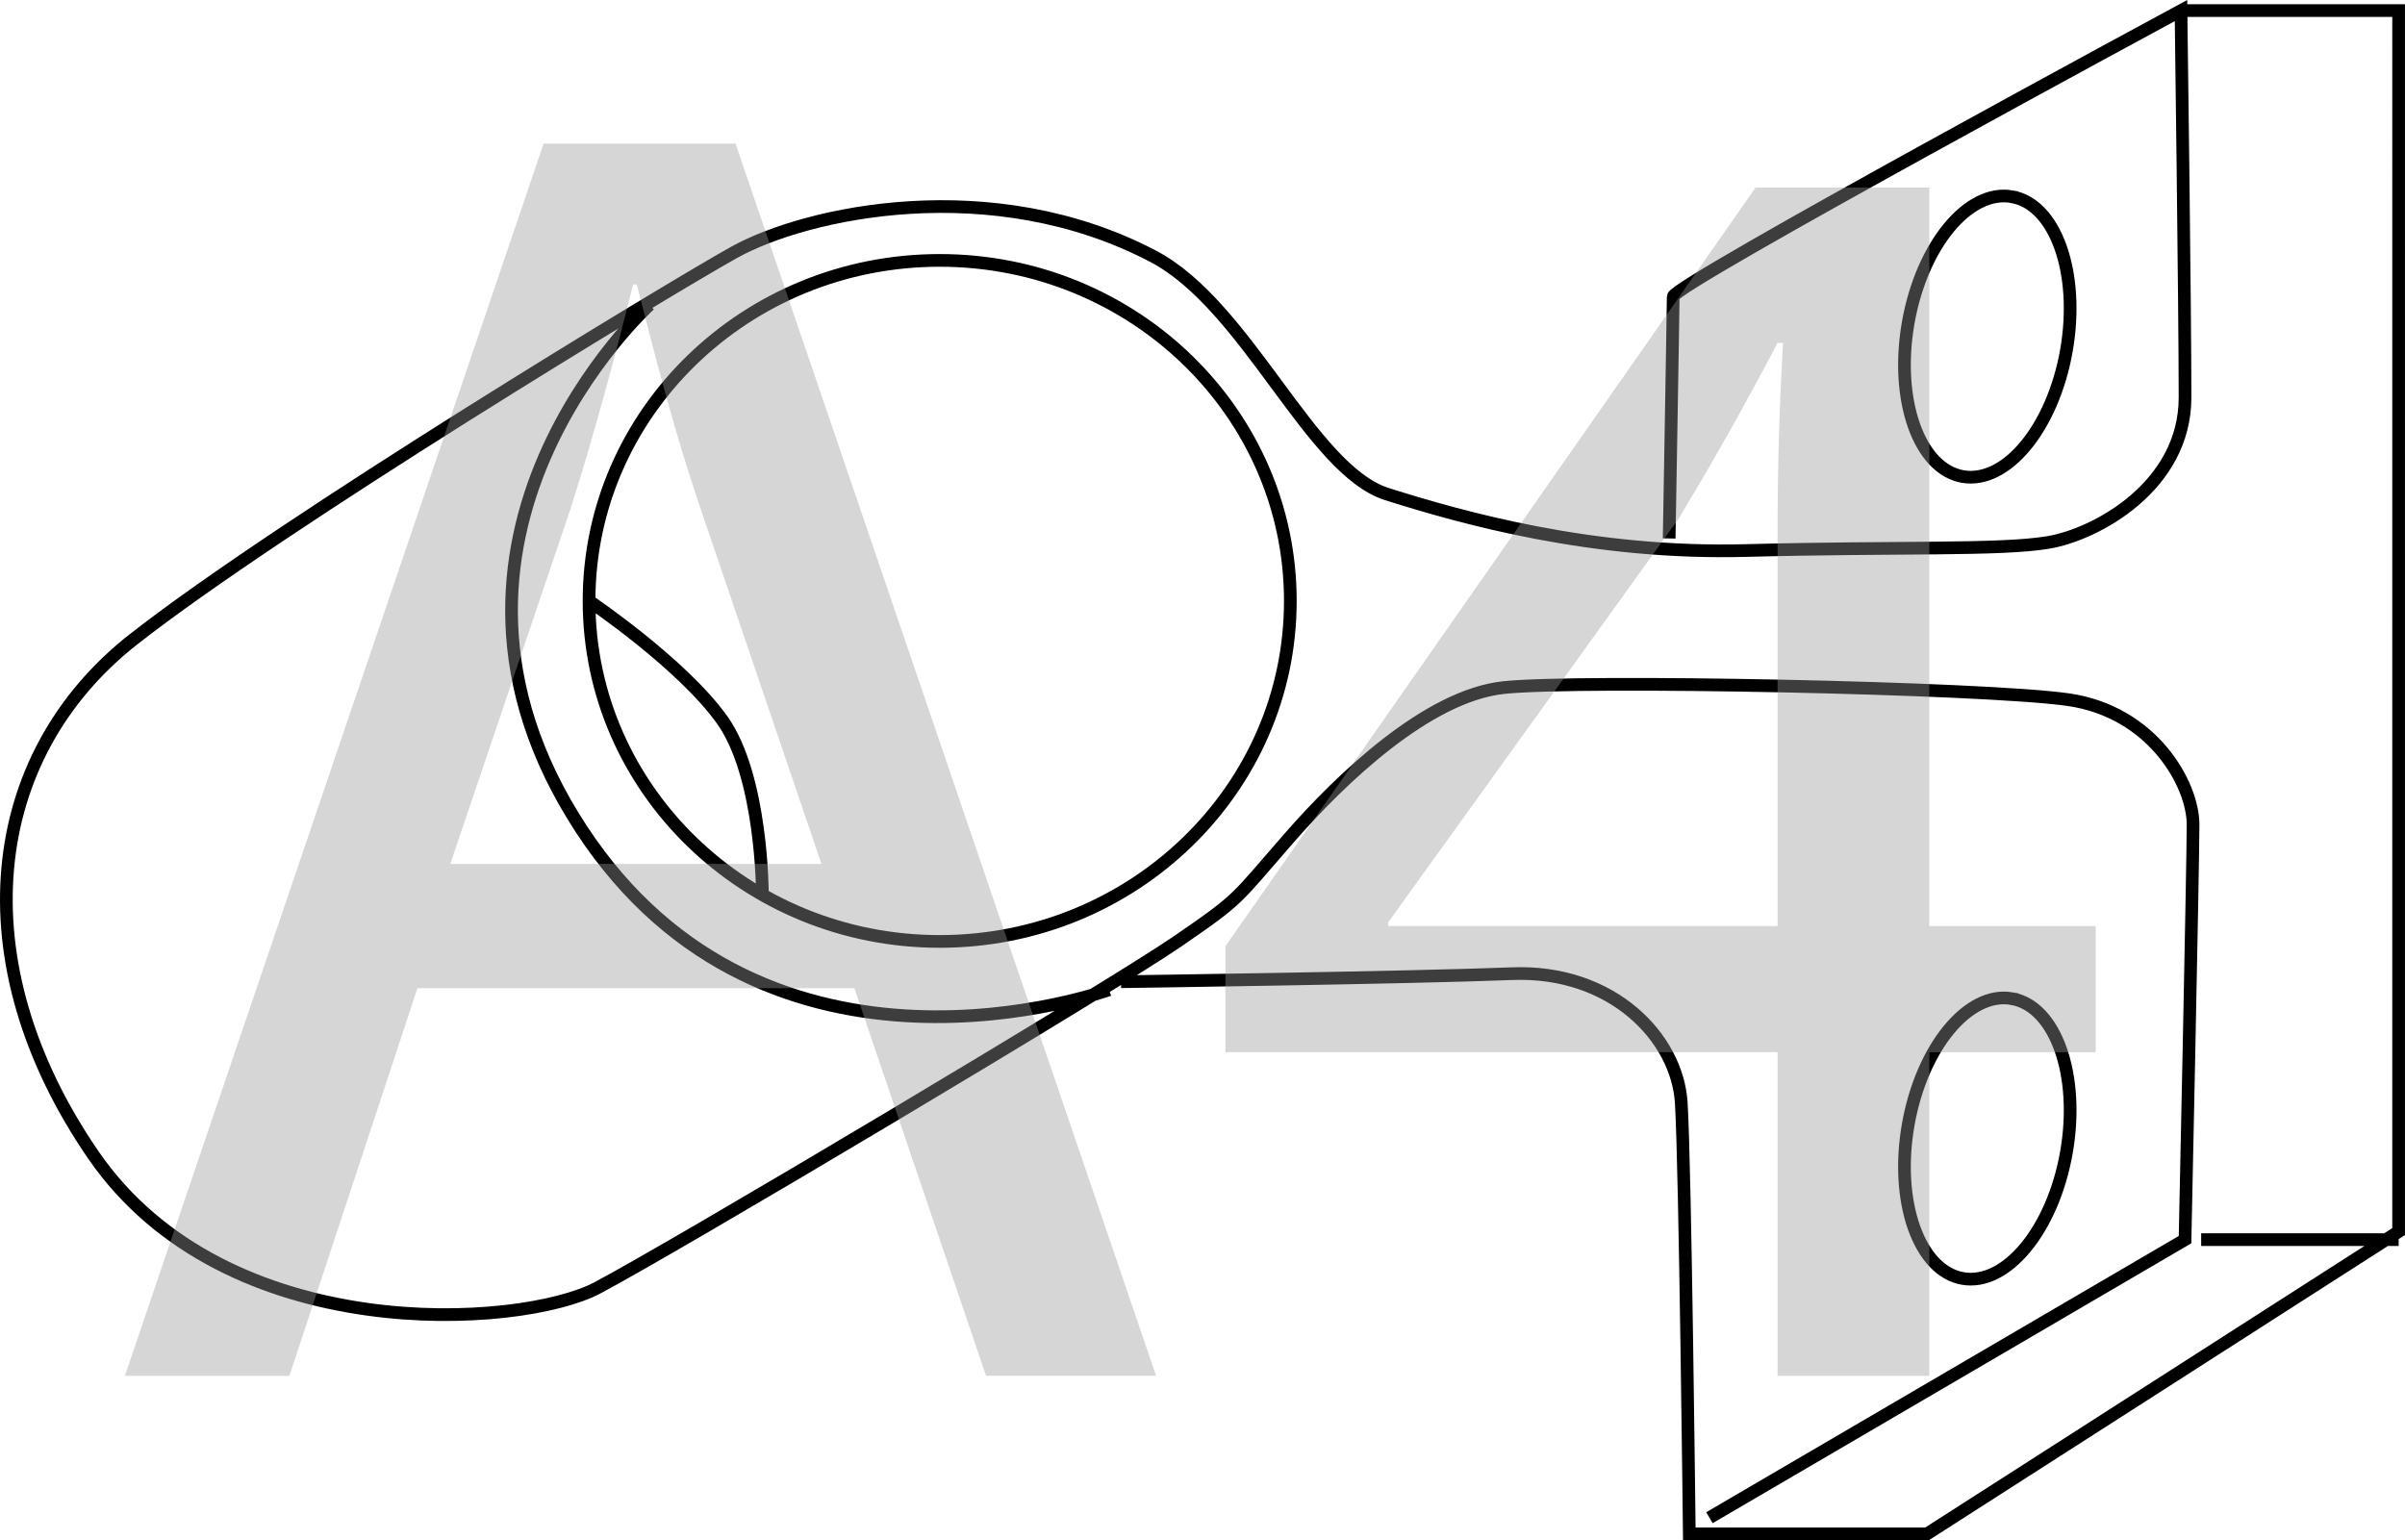
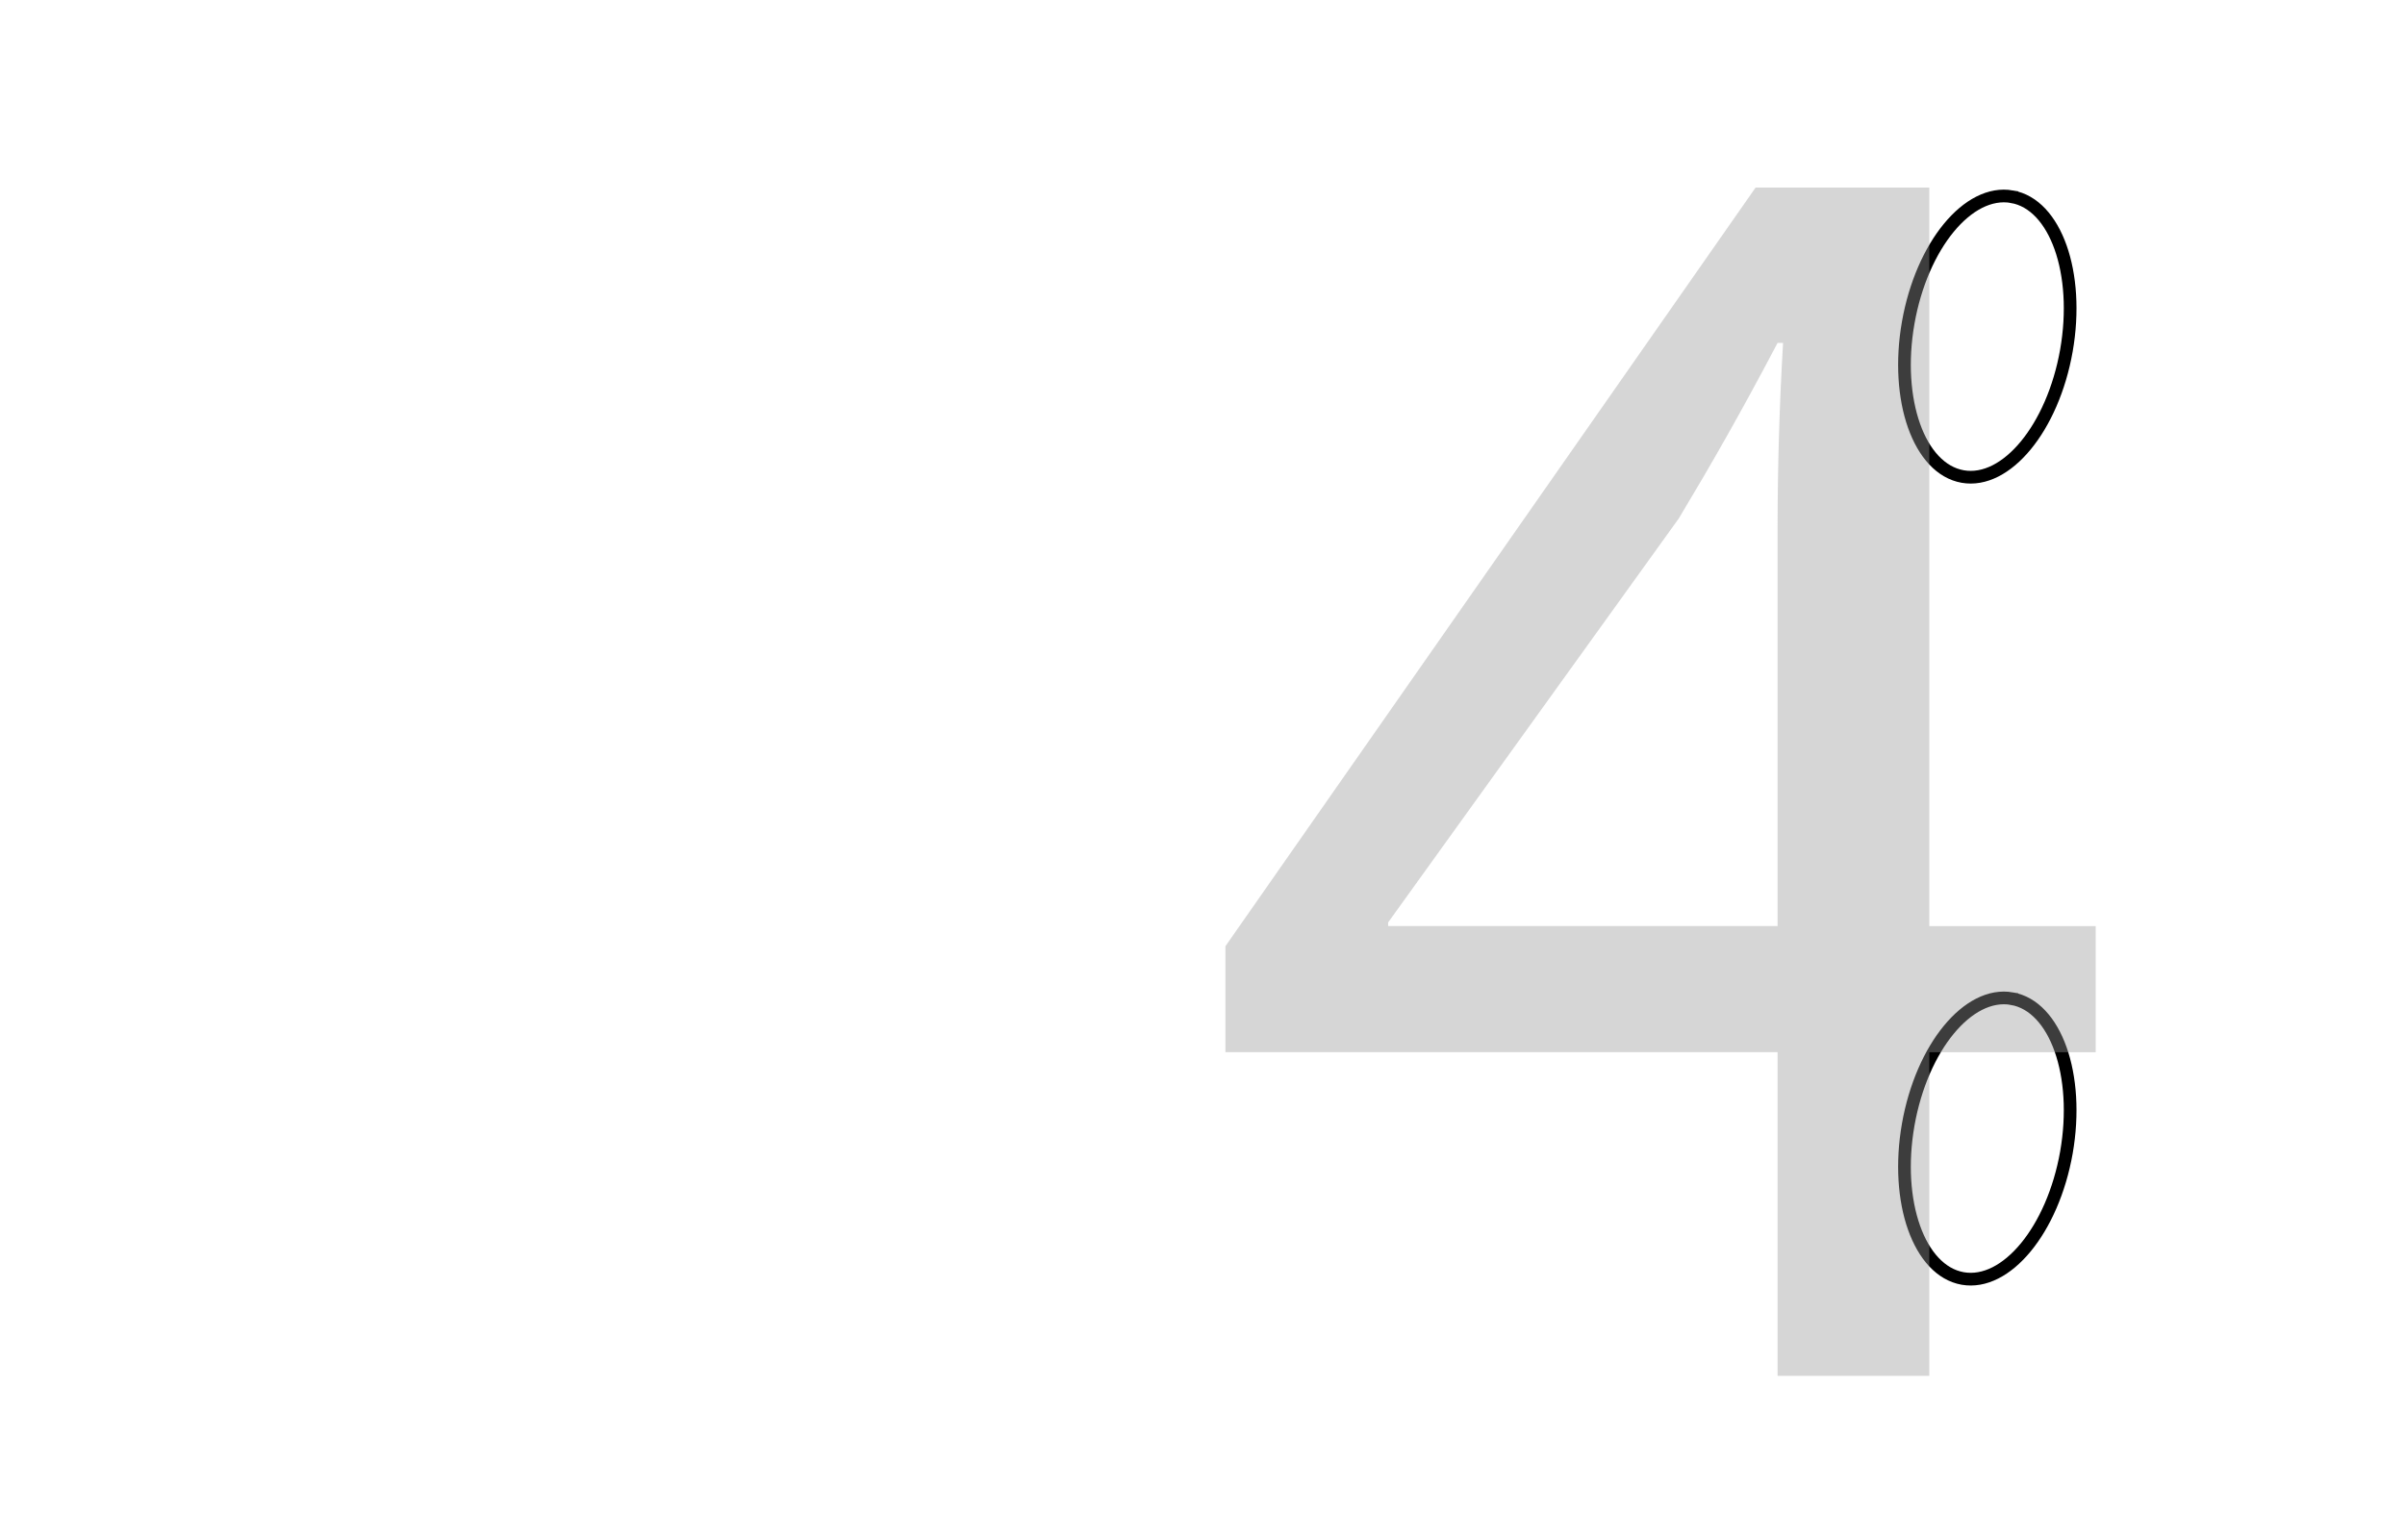
<svg xmlns="http://www.w3.org/2000/svg" id="Layer_1" data-name="Layer 1" viewBox="0 0 94.721 60.666">
  <defs>
    <style>
      .cls-1 {
        fill: #999;
      }

      .cls-2 {
        fill: none;
        stroke: #000;
        stroke-width: .5px;
      }

      .cls-3 {
        opacity: .4;
      }
    </style>
  </defs>
-   <path class="cls-2" d="M30.026,35.177s0-4.603-1.587-6.825-5.239-4.682-5.239-4.682m20.477,15.317s-13.453,4.896-20.794-6.349c-7.46-11.429,2.699-20.635,2.699-20.635m61.111,36.825h7.778M85.899,.416h8.571V48.511s-18.571,11.905-18.571,11.905h-9.366s-.159-14.445-.317-16.985c-.159-2.54-2.698-5.237-6.667-5.079-3.968,.159-15.397,.317-15.397,.317m23.175,21.112l18.731-10.953s.316-14.761,.316-16.349-1.587-4.444-4.92-4.921c-3.333-.476-19.206-.793-22.222-.476-3.016,.317-6.44,3.618-8.412,5.872-2.223,2.54-1.905,2.382-4.444,4.127-2.684,1.846-19.842,12.065-22.858,13.652-3.015,1.587-14.603,2.38-19.841-5.239-5.237-7.619-4.286-15.715,1.587-20.317,5.874-4.603,21.192-13.871,23.651-15.238,2.857-1.587,10.158-3.175,16.507,.158,3.71,1.949,6.191,8.413,9.206,9.366,3.016,.952,8.096,2.38,14.128,2.222,6.032-.159,9.999,0,11.905-.317,1.905-.317,5.397-2.222,5.397-5.714,0-3.492-.159-15.238-.159-15.238,0,0-20,10.794-20,11.269,0,.477-.159,9.524-.159,9.524m-28.73-10.952c7.626,0,13.81,6.004,13.81,13.413s-6.184,13.412-13.81,13.412c-7.626,0-13.81-6.004-13.81-13.412s6.184-13.413,13.81-13.413Z" />
  <path class="cls-2" d="M79.24,7.748c1.719,.3,2.679,3.012,2.146,6.058-.537,3.044-2.364,5.265-4.085,4.964-1.719-.304-2.679-3.015-2.146-6.061,.537-3.044,2.365-5.265,4.085-4.962Zm0,31.588c1.719,.3,2.679,3.011,2.146,6.058-.537,3.044-2.364,5.265-4.085,4.964-1.719-.305-2.679-3.016-2.146-6.061,.537-3.044,2.365-5.265,4.085-4.962Z" />
  <g class="cls-3">
-     <path class="cls-1" d="M16.44,38.926l-5.041,15.266H4.919L21.409,5.659h7.561l16.562,48.532h-6.697l-5.185-15.266H16.44Zm15.913-4.896l-4.752-13.969c-1.08-3.169-1.801-6.049-2.521-8.857h-.144c-.721,2.881-1.513,5.833-2.448,8.785l-4.753,14.041h14.617Z" />
    <path class="cls-1" d="M70.01,54.191v-12.745h-21.746v-4.177L69.145,7.387h6.841v29.091h6.553v4.969h-6.553v12.745h-5.977Zm0-17.714v-15.625c0-2.448,.072-4.896,.216-7.345h-.216c-1.44,2.736-2.593,4.752-3.889,6.912l-11.449,15.914v.144h15.338Z" />
  </g>
</svg>